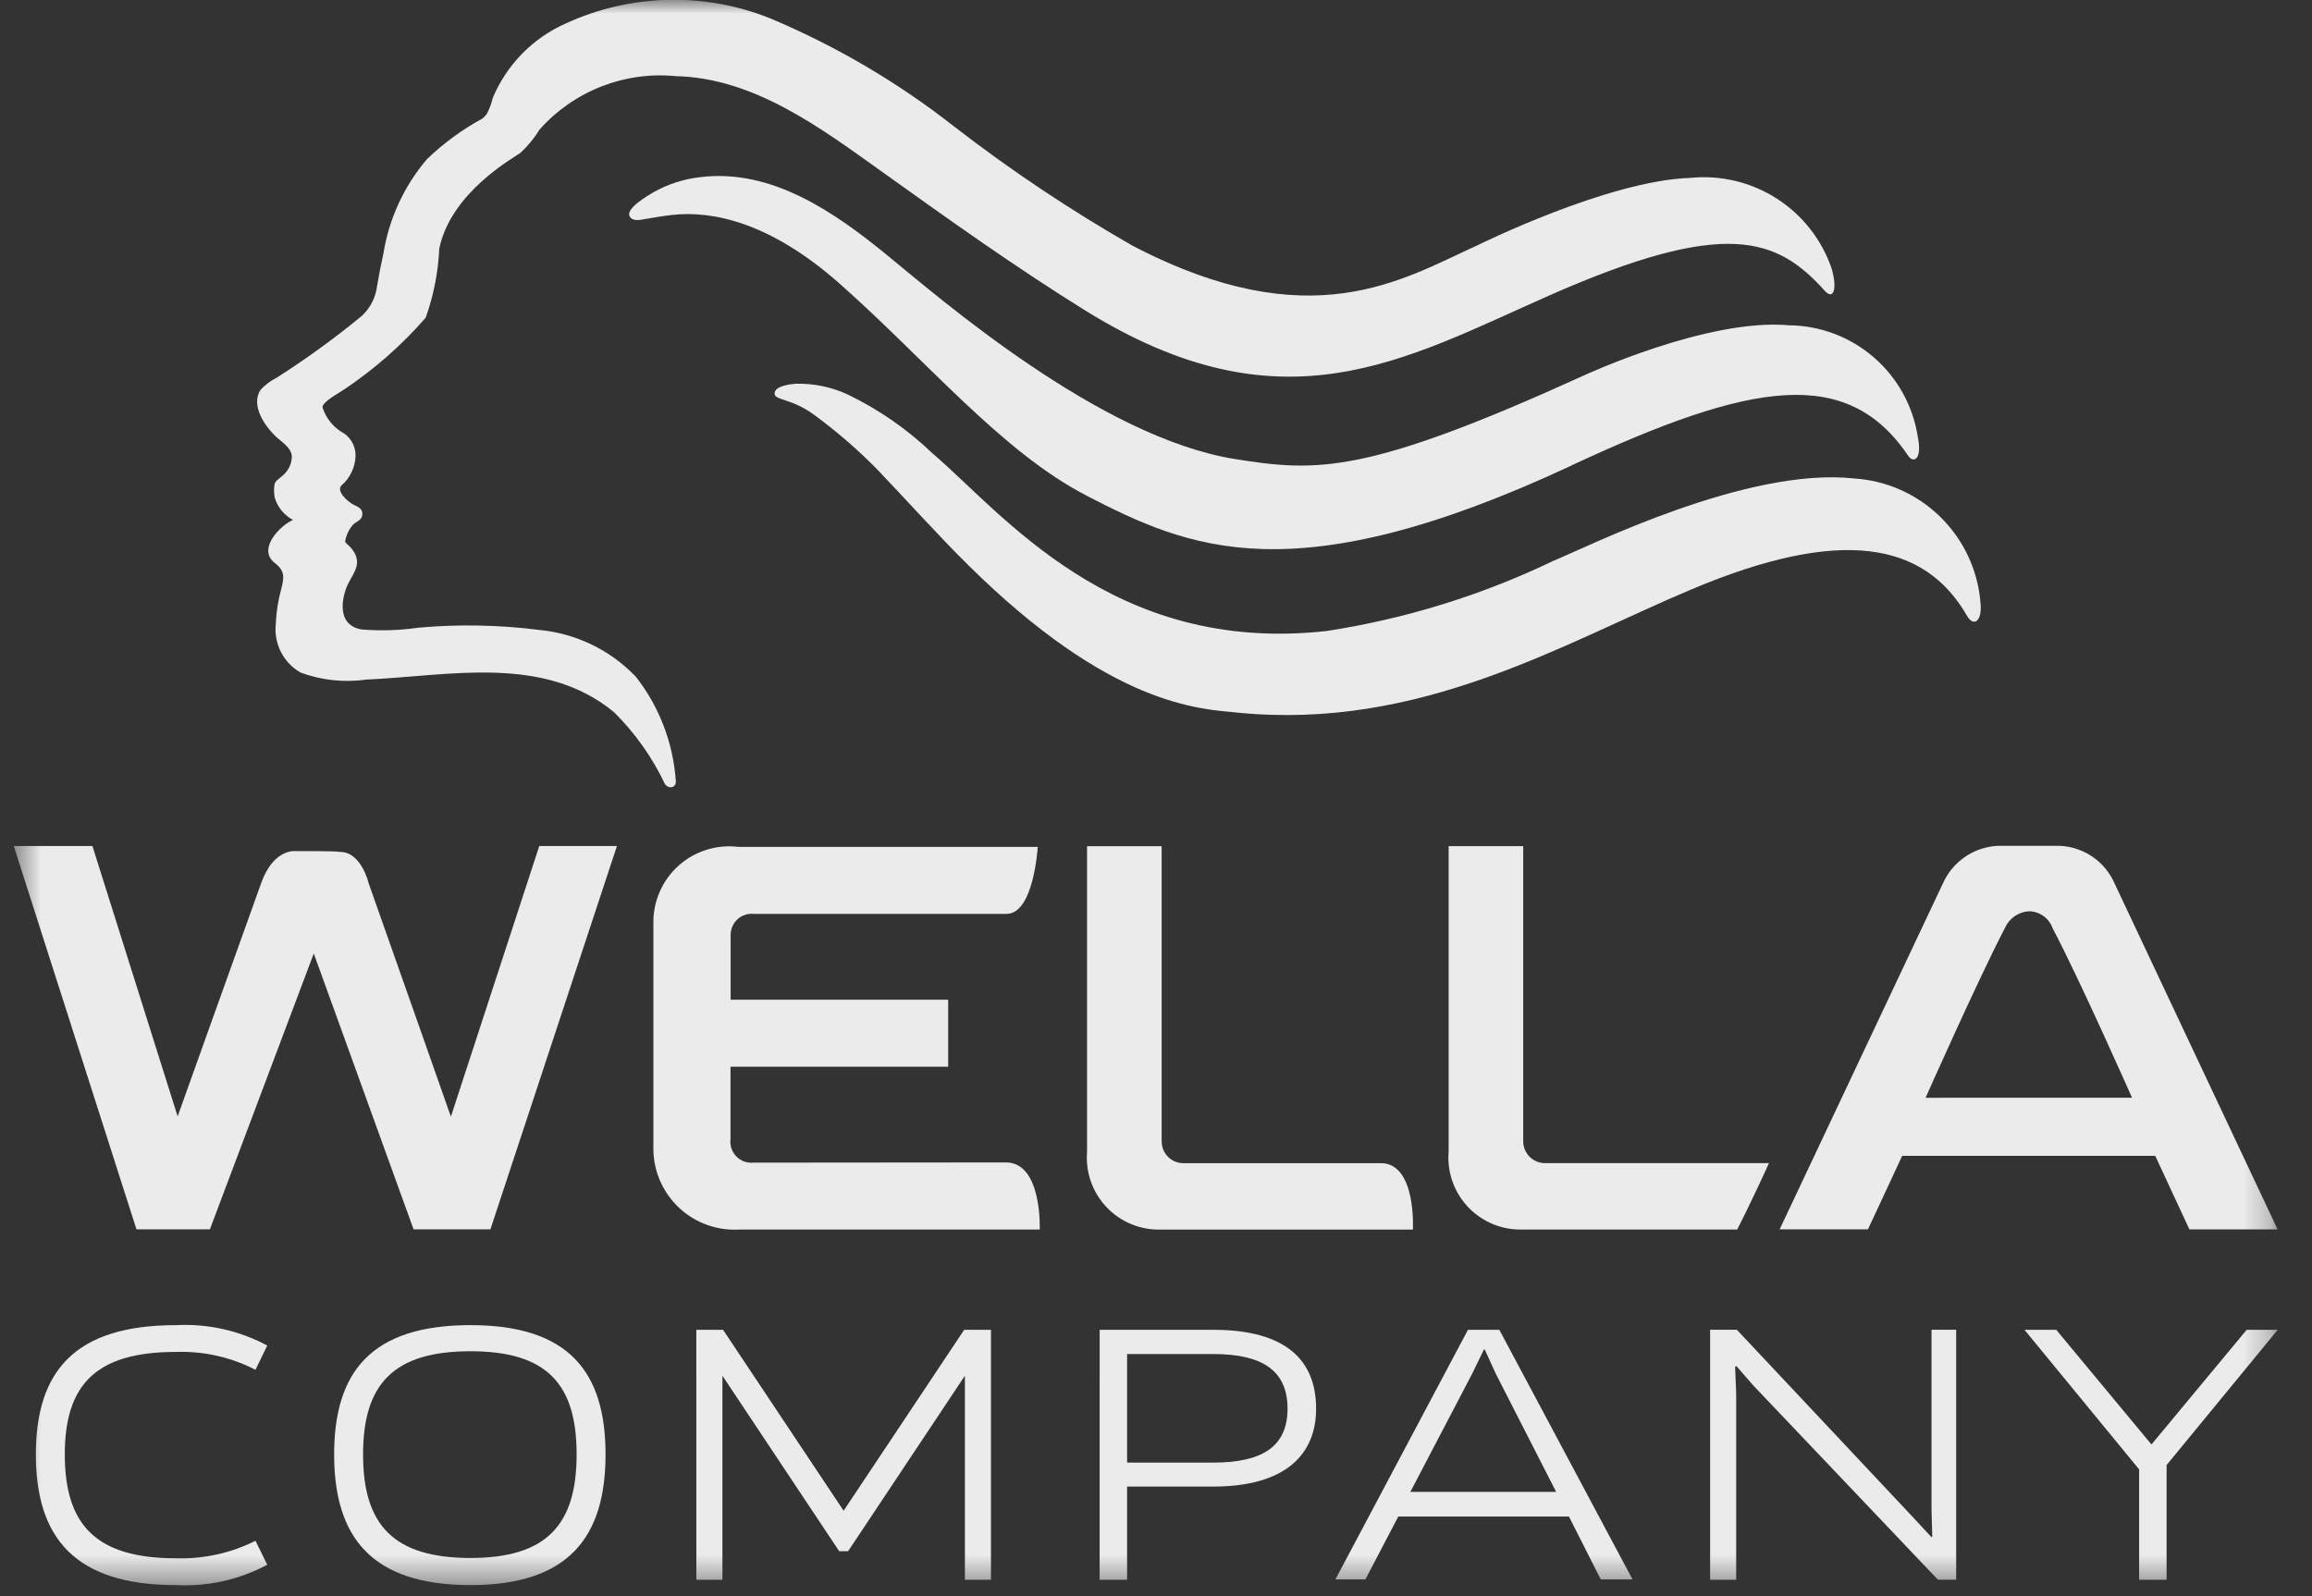
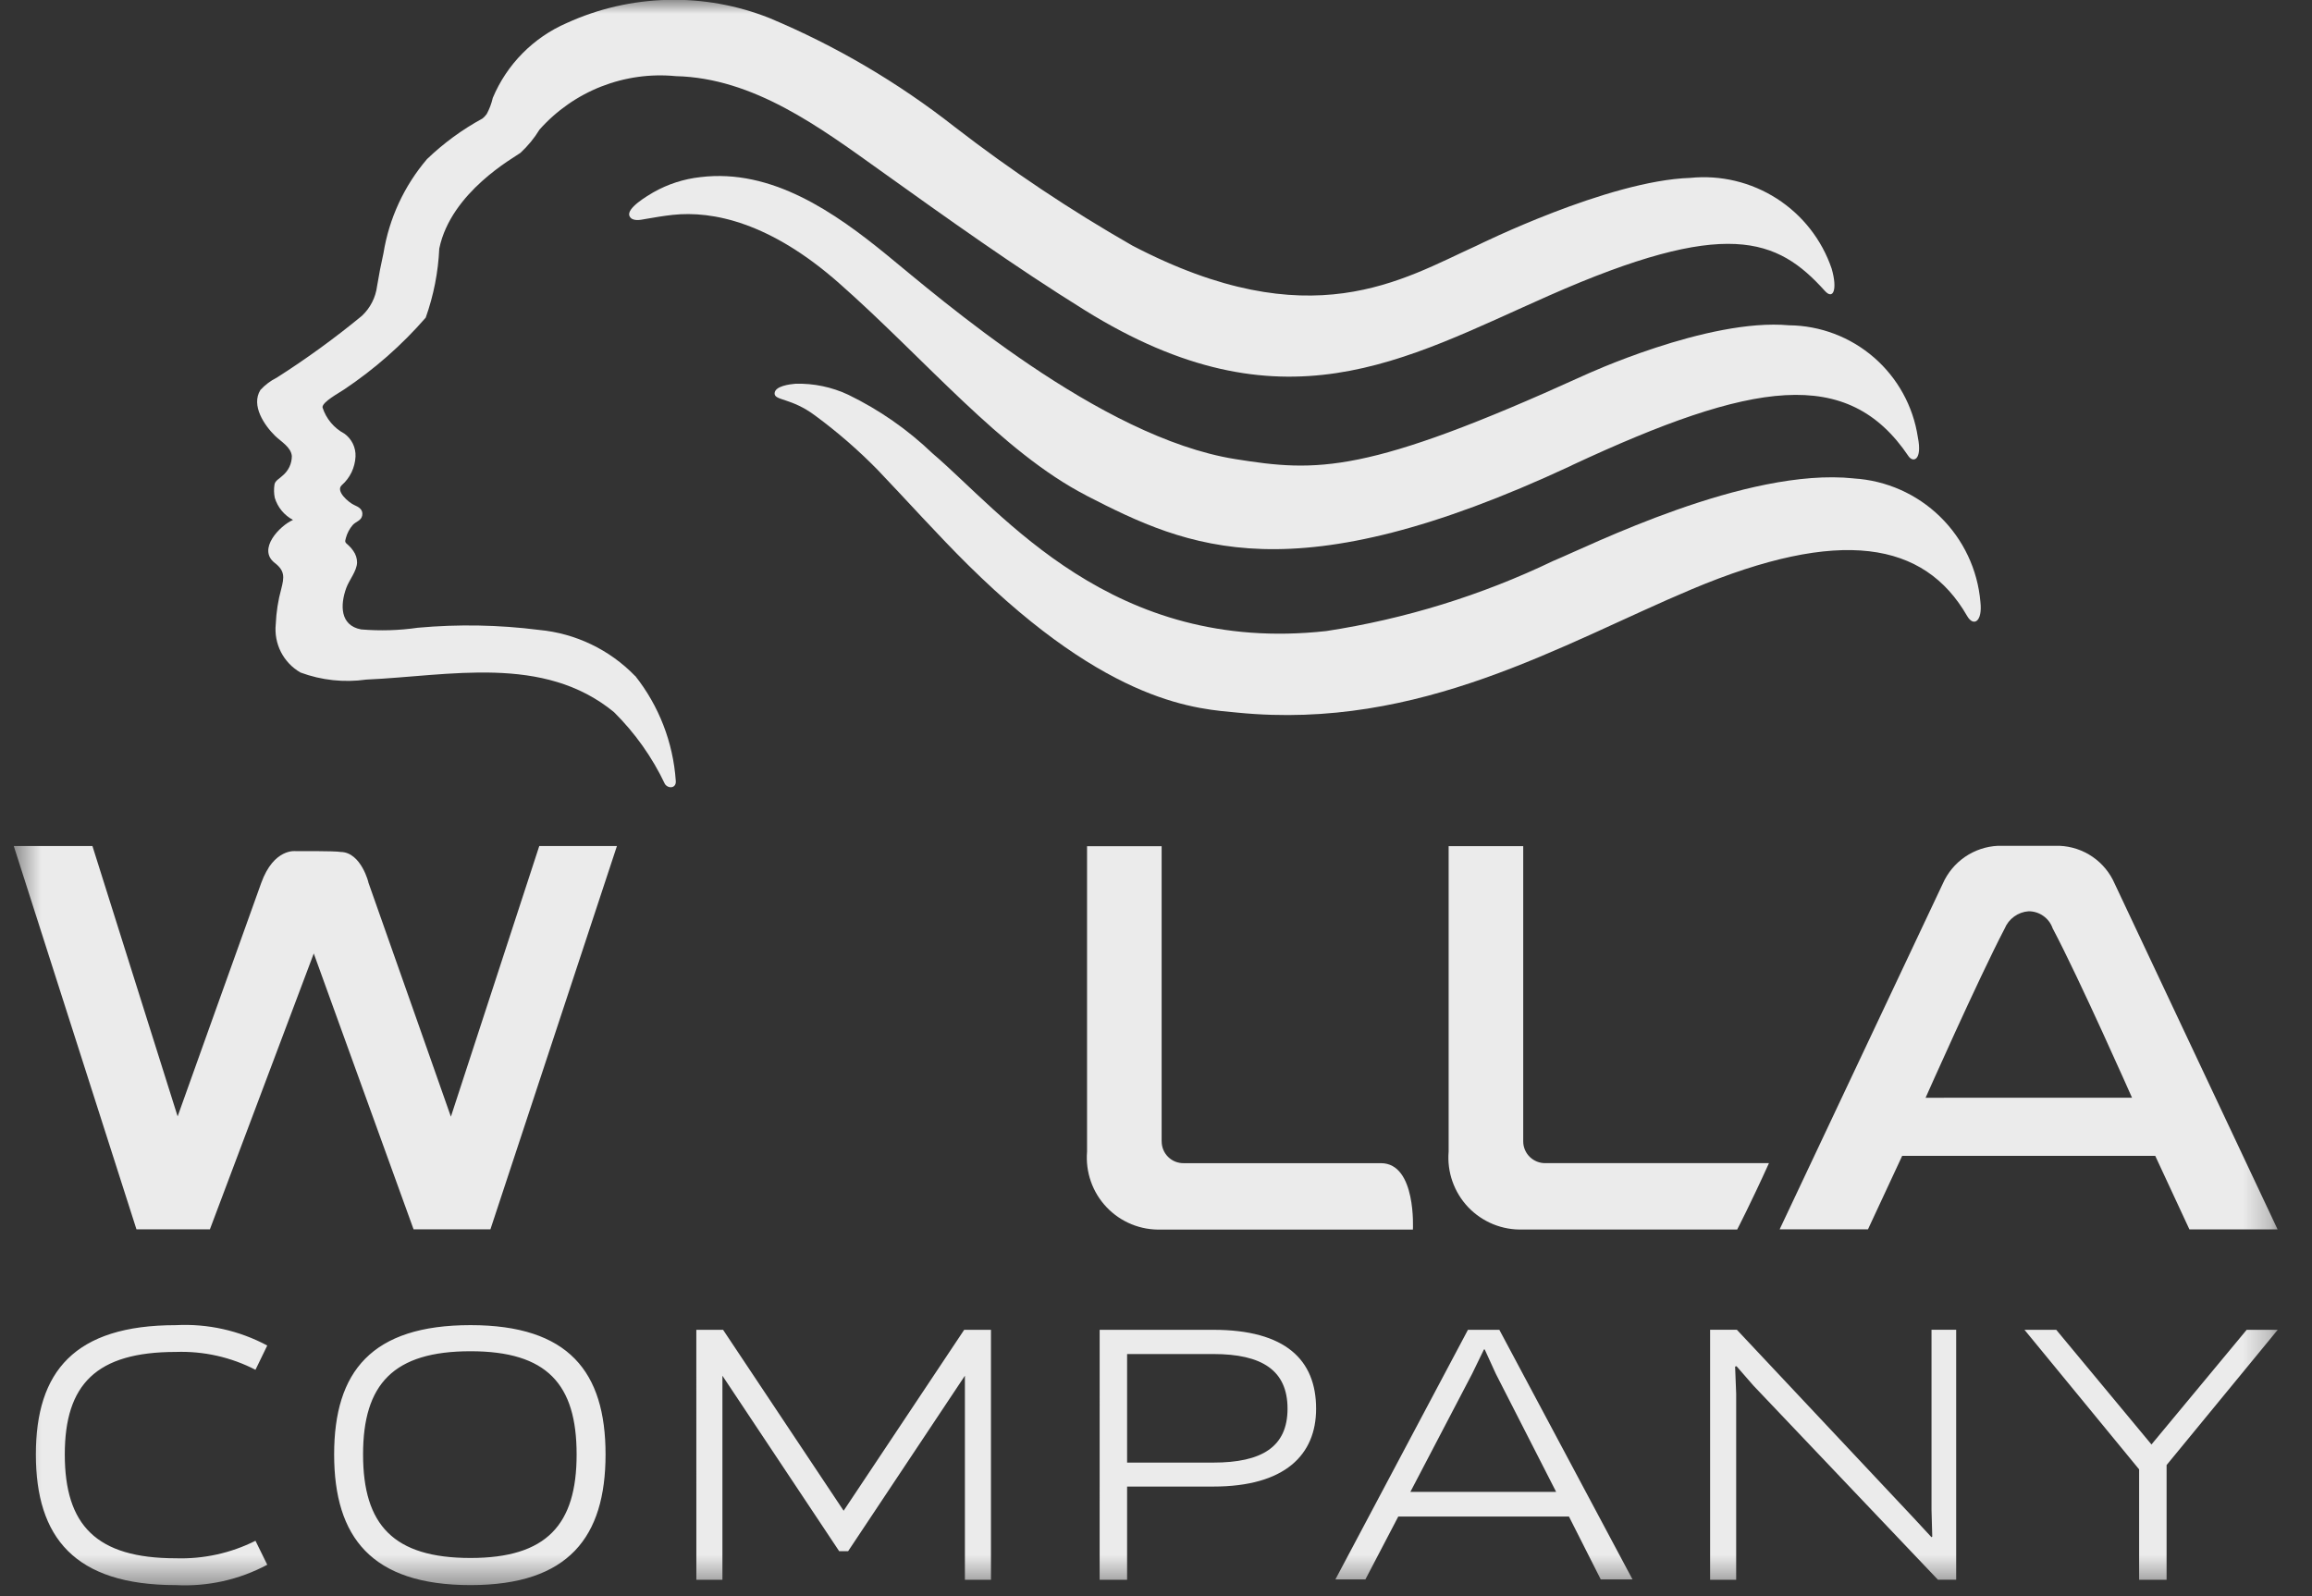
<svg xmlns="http://www.w3.org/2000/svg" width="84" height="58" viewBox="0 0 84 58" fill="none">
  <rect x="0" y="0" width="84" height="58" fill="#333333" stroke="none" />
  <g clip-path="url(#clip0_2243_846)">
    <g clip-path="url(#clip1_2243_846)">
      <g clip-path="url(#clip2_2243_846)">
        <mask id="mask0_2243_846" style="mask-type:luminance" maskUnits="userSpaceOnUse" x="0" y="0" width="83" height="58">
          <path d="M82.754 0H0.5V57.6H82.754V0Z" fill="white" />
        </mask>
        <g mask="url(#mask0_2243_846)">
          <path d="M16.384 40.582C16.151 39.925 14.338 34.755 13.384 32.066C13.404 32.108 13.125 30.971 12.386 30.958C12.162 30.916 10.747 30.928 10.747 30.928C10.747 30.928 9.948 30.808 9.489 32.089C8.521 34.773 6.692 39.909 6.454 40.566C6.149 39.599 3.358 30.741 3.358 30.741H0.5L4.958 44.67H7.626C7.626 44.67 11.067 35.521 11.4 34.646L15.026 44.67H17.818L22.415 30.741H19.593L16.38 40.582" fill="white" fill-opacity="0.9" />
-           <path d="M26.541 41.389V38.762H34.449V36.326H26.546V33.965C26.547 33.86 26.569 33.755 26.612 33.658C26.654 33.561 26.717 33.475 26.795 33.403C26.873 33.332 26.965 33.278 27.066 33.244C27.166 33.21 27.272 33.197 27.378 33.207H36.571C37.564 33.207 37.703 30.773 37.703 30.773H26.825C26.433 30.725 26.035 30.762 25.658 30.882C25.282 31.001 24.935 31.2 24.643 31.466C24.35 31.731 24.118 32.056 23.962 32.419C23.806 32.782 23.73 33.175 23.739 33.57V41.795C23.747 42.194 23.836 42.587 24.001 42.95C24.166 43.314 24.402 43.64 24.697 43.91C24.991 44.179 25.337 44.386 25.714 44.517C26.09 44.649 26.49 44.703 26.888 44.676H37.775C37.775 44.676 37.872 42.299 36.593 42.239C34.26 42.239 29.142 42.247 27.373 42.247C27.258 42.258 27.142 42.243 27.034 42.204C26.926 42.164 26.829 42.1 26.749 42.017C26.669 41.934 26.609 41.835 26.573 41.725C26.537 41.616 26.526 41.5 26.541 41.386" fill="white" fill-opacity="0.9" />
          <path d="M76.832 32.112C76.661 31.717 76.383 31.378 76.028 31.134C75.673 30.89 75.256 30.752 74.826 30.734H72.591C72.162 30.754 71.746 30.894 71.391 31.137C71.036 31.381 70.757 31.719 70.584 32.113L64.658 44.671H67.867L69.111 41.999H78.304L79.546 44.672H82.75L76.832 32.112ZM69.961 39.889C69.961 39.889 71.876 35.573 72.834 33.74C72.906 33.566 73.026 33.415 73.179 33.304C73.332 33.193 73.512 33.127 73.7 33.113C73.893 33.111 74.081 33.17 74.238 33.282C74.396 33.393 74.514 33.55 74.577 33.732C75.545 35.557 77.461 39.887 77.461 39.887L69.961 39.889Z" fill="white" fill-opacity="0.9" />
          <path d="M42.205 41.473C42.205 38.883 42.205 30.749 42.205 30.749H39.495V41.847C39.465 42.215 39.512 42.586 39.635 42.934C39.757 43.282 39.952 43.601 40.207 43.868C40.461 44.136 40.77 44.346 41.111 44.486C41.453 44.625 41.821 44.691 42.19 44.678H51.334C51.334 44.678 51.466 42.266 50.173 42.266H43.012C42.907 42.268 42.802 42.249 42.704 42.211C42.606 42.172 42.517 42.114 42.442 42.04C42.367 41.966 42.307 41.878 42.267 41.781C42.226 41.684 42.206 41.579 42.206 41.474" fill="white" fill-opacity="0.9" />
          <path d="M55.342 41.472V30.746H52.632V41.847C52.601 42.215 52.649 42.585 52.772 42.933C52.895 43.282 53.09 43.6 53.344 43.867C53.599 44.134 53.908 44.344 54.25 44.484C54.592 44.623 54.959 44.689 55.328 44.676H63.116C63.116 44.676 63.618 43.708 64.27 42.265H56.151C56.046 42.267 55.941 42.248 55.843 42.209C55.745 42.17 55.656 42.112 55.58 42.039C55.505 41.965 55.445 41.877 55.404 41.78C55.362 41.682 55.342 41.578 55.342 41.472Z" fill="white" fill-opacity="0.9" />
          <path d="M67.346 17.383C63.44 16.974 57.737 19.844 56.43 20.383C53.824 21.634 51.047 22.492 48.189 22.93C40.41 23.793 36.411 18.626 33.875 16.47C32.975 15.607 31.945 14.891 30.824 14.346C30.223 14.063 29.564 13.926 28.9 13.944C28.692 13.962 28.15 14.027 28.143 14.294C28.135 14.561 28.756 14.454 29.619 15.103C30.429 15.7 31.19 16.361 31.893 17.08C32.911 18.145 34.119 19.489 35.169 20.525C40.358 25.66 43.566 25.758 44.979 25.896C51.605 26.548 56.759 23.392 61.459 21.414C66.864 19.137 69.914 19.68 71.469 22.381C71.705 22.792 72.034 22.585 71.953 21.875C71.853 20.699 71.332 19.597 70.486 18.773C69.641 17.948 68.527 17.456 67.348 17.385" fill="white" fill-opacity="0.9" />
          <path d="M23.076 24.564C22.149 23.606 20.91 23.012 19.582 22.889C18.123 22.703 16.647 22.677 15.182 22.81C14.499 22.909 13.807 22.929 13.119 22.871C12.345 22.726 12.359 21.972 12.581 21.364C12.687 21.073 12.961 20.756 12.973 20.445C12.974 20.292 12.926 20.142 12.836 20.018C12.788 19.944 12.73 19.878 12.665 19.819C12.544 19.708 12.516 19.711 12.568 19.544C12.615 19.372 12.699 19.213 12.815 19.078C12.931 18.947 13.127 18.922 13.161 18.728C13.198 18.509 13.03 18.422 12.87 18.351C12.677 18.266 12.178 17.847 12.417 17.63C12.566 17.499 12.687 17.34 12.773 17.161C12.858 16.982 12.907 16.788 12.917 16.59C12.924 16.428 12.891 16.267 12.82 16.121C12.749 15.976 12.643 15.85 12.511 15.756C12.134 15.555 11.85 15.215 11.719 14.809C11.685 14.615 12.338 14.267 12.498 14.155C13.599 13.42 14.598 12.542 15.467 11.543C15.755 10.735 15.921 9.888 15.96 9.031C16.385 6.975 18.69 5.719 18.907 5.556C19.177 5.307 19.412 5.022 19.603 4.708C20.218 4.017 20.986 3.481 21.847 3.143C22.708 2.806 23.636 2.677 24.556 2.767C27.382 2.833 29.782 4.623 31.994 6.204C34.43 7.946 36.87 9.693 39.421 11.277C46.589 15.729 50.978 13.083 56.272 10.744C62.718 7.895 64.569 8.646 66.3 10.569C66.611 10.914 66.764 10.509 66.549 9.764C66.192 8.714 65.489 7.815 64.555 7.216C63.621 6.617 62.512 6.352 61.408 6.464C58.422 6.561 53.706 8.901 53.658 8.923C50.949 10.15 47.622 12.31 41.139 8.923C38.891 7.636 36.734 6.196 34.685 4.611C32.629 2.996 30.365 1.665 27.954 0.655C26.777 0.188 25.518 -0.037 24.253 -0.005C22.988 0.026 21.741 0.312 20.59 0.837C19.377 1.364 18.415 2.338 17.904 3.557C17.857 3.762 17.783 3.959 17.683 4.144C17.639 4.205 17.587 4.26 17.528 4.307C16.794 4.707 16.117 5.202 15.514 5.781C14.684 6.755 14.136 7.938 13.932 9.202C13.843 9.597 13.766 9.995 13.7 10.397C13.648 10.811 13.452 11.193 13.147 11.478C12.164 12.287 11.133 13.036 10.06 13.72C9.835 13.832 9.632 13.984 9.462 14.169C9.109 14.736 9.61 15.458 9.992 15.835C10.21 16.048 10.573 16.245 10.603 16.571C10.603 16.706 10.574 16.84 10.516 16.963C10.458 17.085 10.374 17.194 10.27 17.28C10.178 17.377 9.993 17.463 9.973 17.605C9.947 17.766 9.951 17.93 9.983 18.089C10.035 18.26 10.12 18.419 10.234 18.557C10.348 18.695 10.487 18.809 10.645 18.892C10.162 19.104 9.343 19.957 9.98 20.453C10.357 20.743 10.327 20.976 10.219 21.397C10.104 21.815 10.037 22.246 10.019 22.68C9.983 23.028 10.048 23.38 10.207 23.692C10.367 24.004 10.614 24.263 10.917 24.437C11.68 24.72 12.502 24.808 13.307 24.694C16.328 24.56 19.739 23.767 22.307 25.876C23.071 26.633 23.698 27.517 24.158 28.489C24.282 28.672 24.583 28.647 24.552 28.365C24.455 26.977 23.942 25.65 23.078 24.559" fill="white" fill-opacity="0.9" />
          <path d="M39.462 18.004C43.175 19.915 46.963 21.64 57.074 16.926C57.091 16.916 57.108 16.906 57.126 16.898C63.685 13.842 67.13 13.292 69.341 16.578C69.506 16.818 69.848 16.731 69.679 15.884C69.509 14.761 68.945 13.736 68.087 12.991C67.23 12.247 66.136 11.831 65 11.82C62.041 11.551 57.534 13.648 57.534 13.648C49.633 17.244 47.857 17.158 44.873 16.681C39.952 15.894 34.14 10.833 32.237 9.277C30.335 7.721 28.045 6.119 25.448 6.436C24.844 6.502 24.261 6.691 23.733 6.991C23.54 7.106 22.745 7.565 22.871 7.85C22.96 8.056 23.27 7.993 23.434 7.96C23.767 7.903 24.103 7.844 24.439 7.808C25.898 7.65 27.989 8.085 30.488 10.292C33.584 13.02 36.399 16.426 39.466 18.003" fill="white" fill-opacity="0.9" />
          <path d="M78.03 53.771H78.277L82.754 48.322H81.626L78.071 52.604H78.264L74.709 48.322H73.555L78.03 53.771ZM77.719 57.404H78.717V52.862H77.719V57.404ZM62.132 57.404H63.079V50.643L63.04 49.657L63.092 49.644L63.702 50.344L70.41 57.403H71.072V48.32H70.176V54.859L70.203 55.833L70.176 55.858L69.528 55.158L63.105 48.32H62.132V57.404ZM51.242 54.21L53.487 49.916L53.916 49.033H53.942L54.345 49.916L56.538 54.21H51.242ZM40.95 53.146V49.201H44.08C45.857 49.201 46.779 49.798 46.779 51.187C46.779 52.576 45.845 53.146 44.08 53.146H40.95ZM39.952 57.404H40.95V54.017H44.08C46.688 54.017 47.817 52.862 47.817 51.188C47.817 49.41 46.701 48.321 44.08 48.321H39.953L39.952 57.404ZM25.3 57.404H26.247V49.592L26.026 49.657L30.489 56.365H30.814L35.278 49.657L35.057 49.592V57.404H36.004V48.321H35.031L30.554 55.041H30.748L26.271 48.321H25.299L25.3 57.404ZM17.096 56.612C14.29 56.612 13.191 55.405 13.191 52.85C13.191 50.294 14.294 49.1 17.096 49.1C19.873 49.1 20.95 50.294 20.95 52.85C20.95 55.405 19.86 56.612 17.096 56.612ZM17.096 57.598C20.664 57.598 22.001 55.847 22.001 52.849C22.001 49.851 20.664 48.151 17.096 48.151C13.502 48.151 12.14 49.838 12.14 52.849C12.14 55.859 13.502 57.598 17.096 57.598ZM6.389 57.598C7.543 57.659 8.691 57.403 9.71 56.858L9.282 55.987C8.386 56.437 7.391 56.655 6.389 56.623C3.496 56.623 2.354 55.416 2.354 52.849C2.354 50.306 3.496 49.125 6.389 49.125C7.393 49.09 8.39 49.313 9.282 49.774L9.71 48.892C8.691 48.347 7.543 48.091 6.389 48.152C2.704 48.152 1.303 49.839 1.303 52.85C1.303 55.86 2.704 57.598 6.389 57.598ZM48.518 57.391H49.608L50.802 55.107H57.004L58.159 57.391H59.313L54.475 48.322H53.333L48.518 57.391Z" fill="white" fill-opacity="0.9" />
        </g>
      </g>
    </g>
  </g>
  <defs>
    <clipPath id="clip0_2243_846">
      <rect width="83" height="58" fill="white" transform="translate(0.5)" />
    </clipPath>
    <clipPath id="clip1_2243_846">
      <rect width="83" height="58" fill="white" transform="translate(0.5)" />
    </clipPath>
    <clipPath id="clip2_2243_846">
      <rect width="83" height="58" fill="white" transform="translate(0.5)" />
    </clipPath>
  </defs>
</svg>